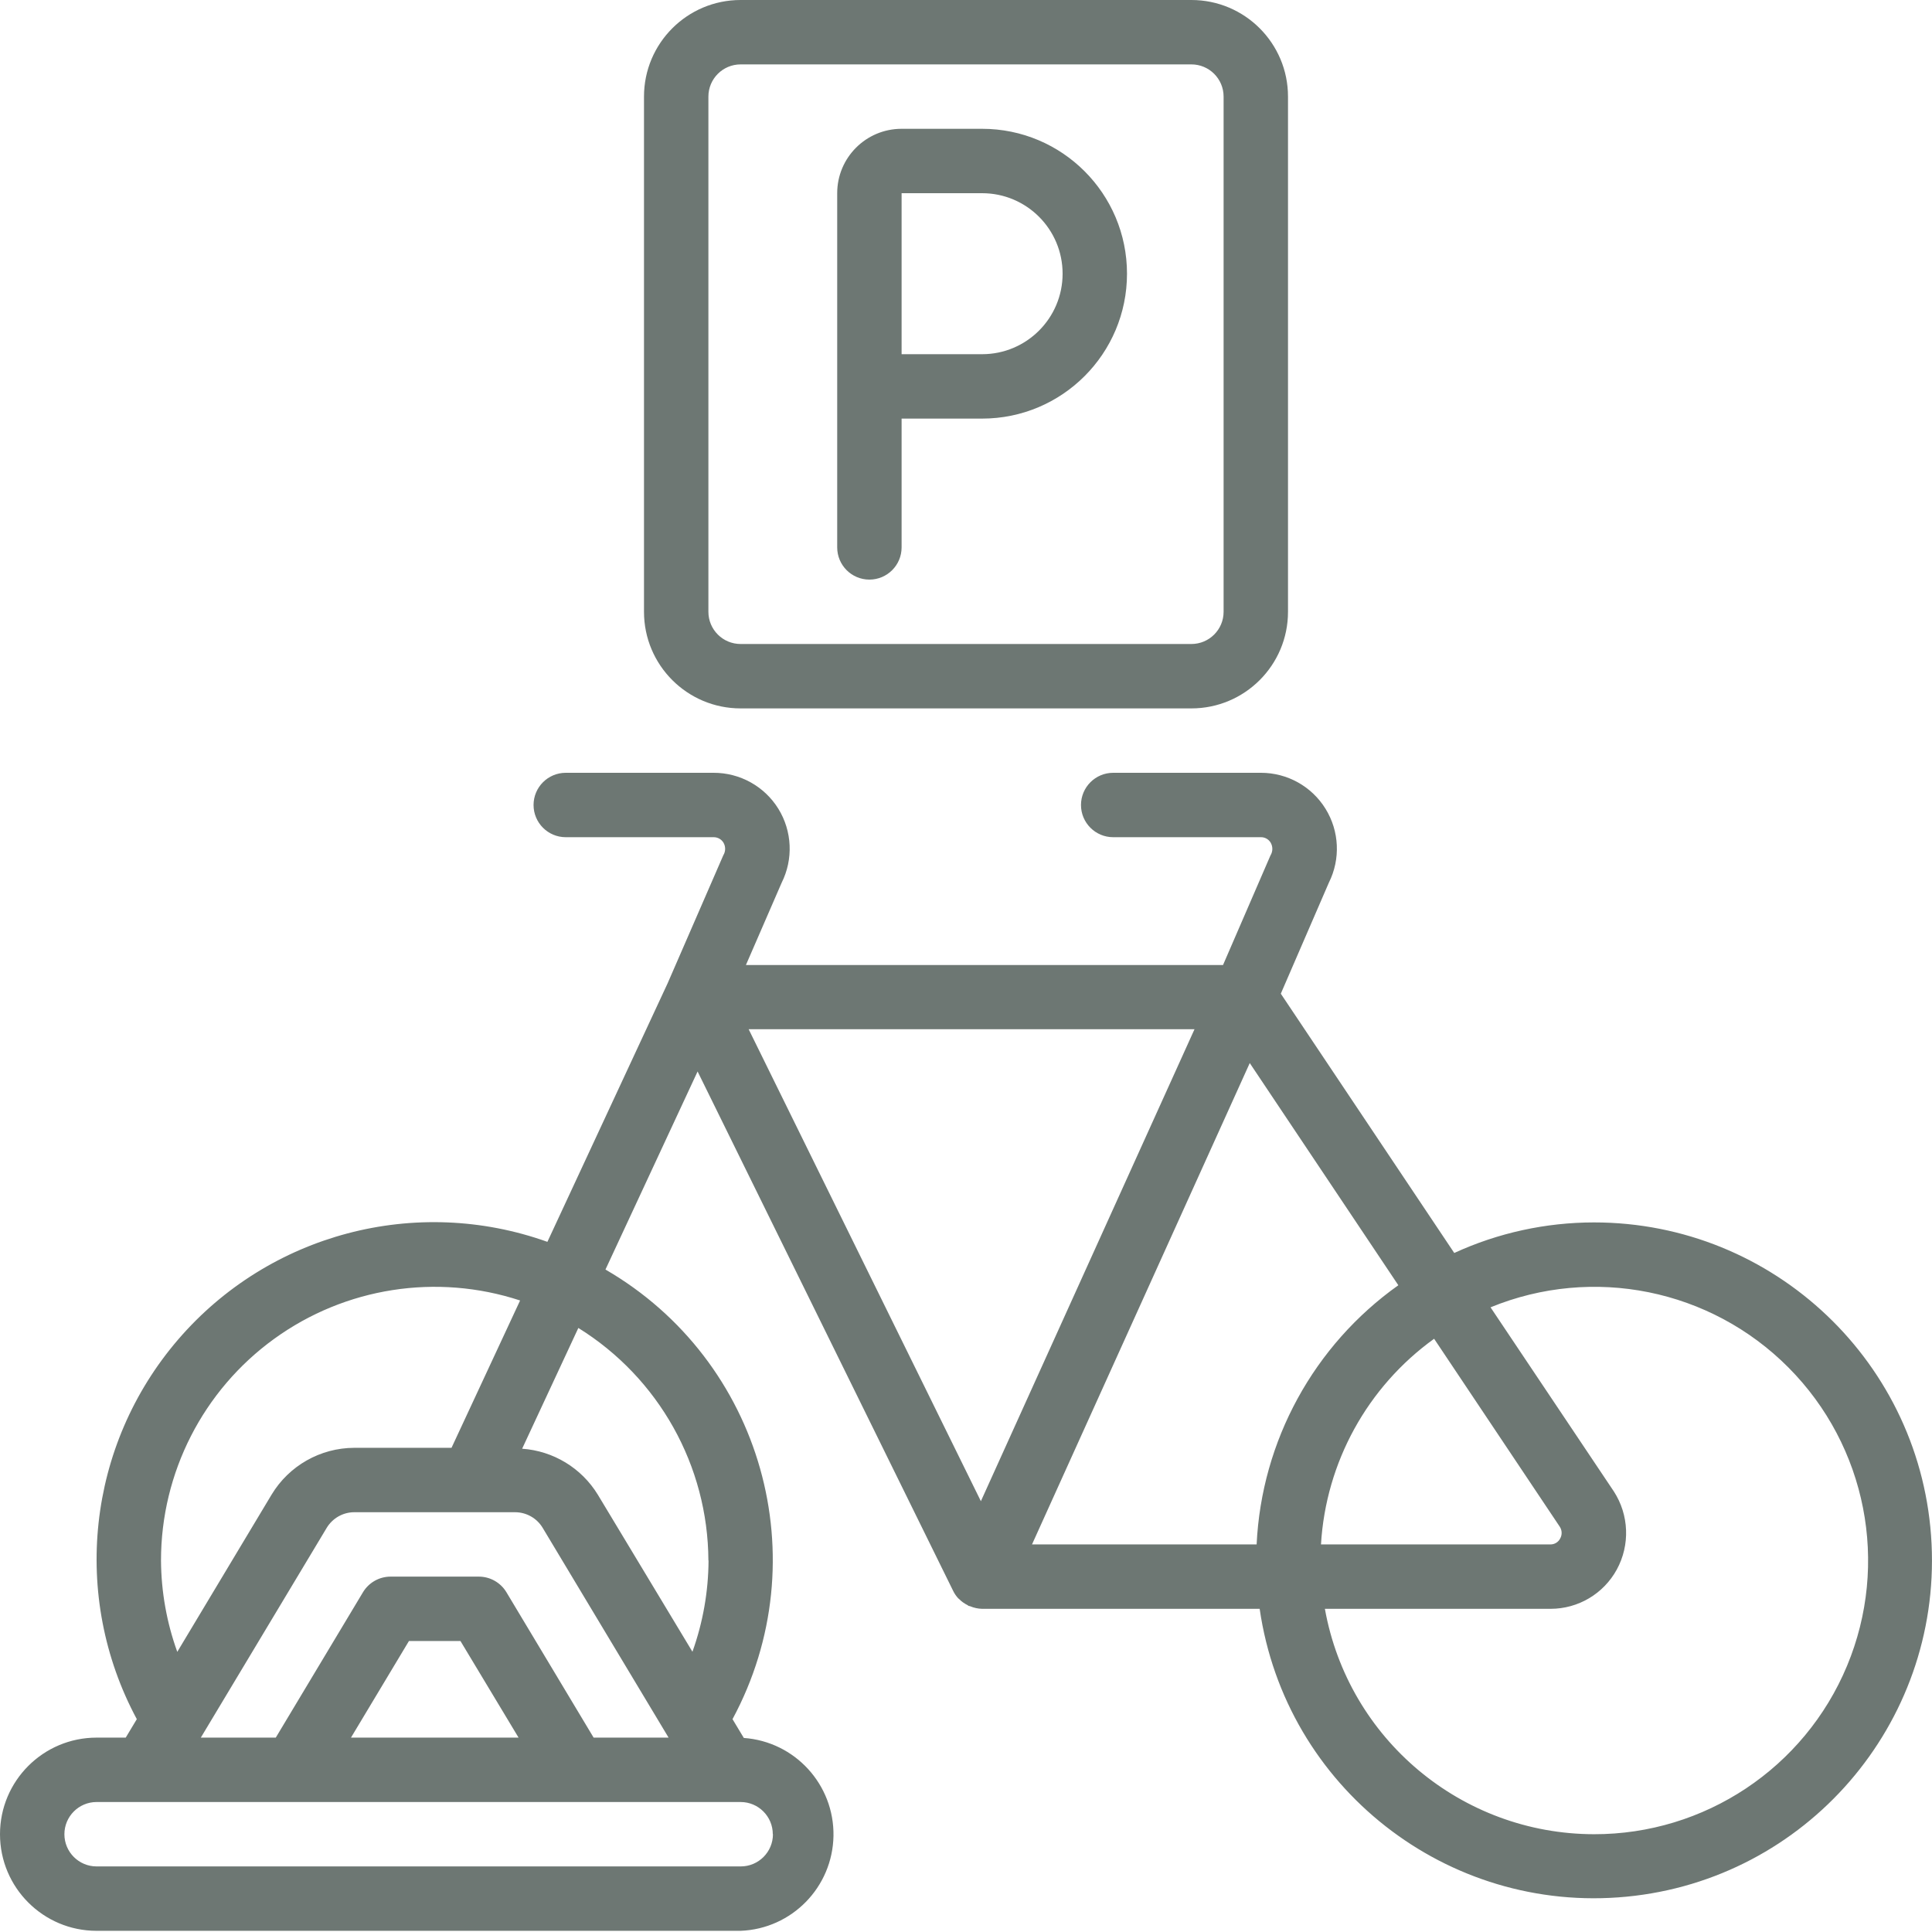
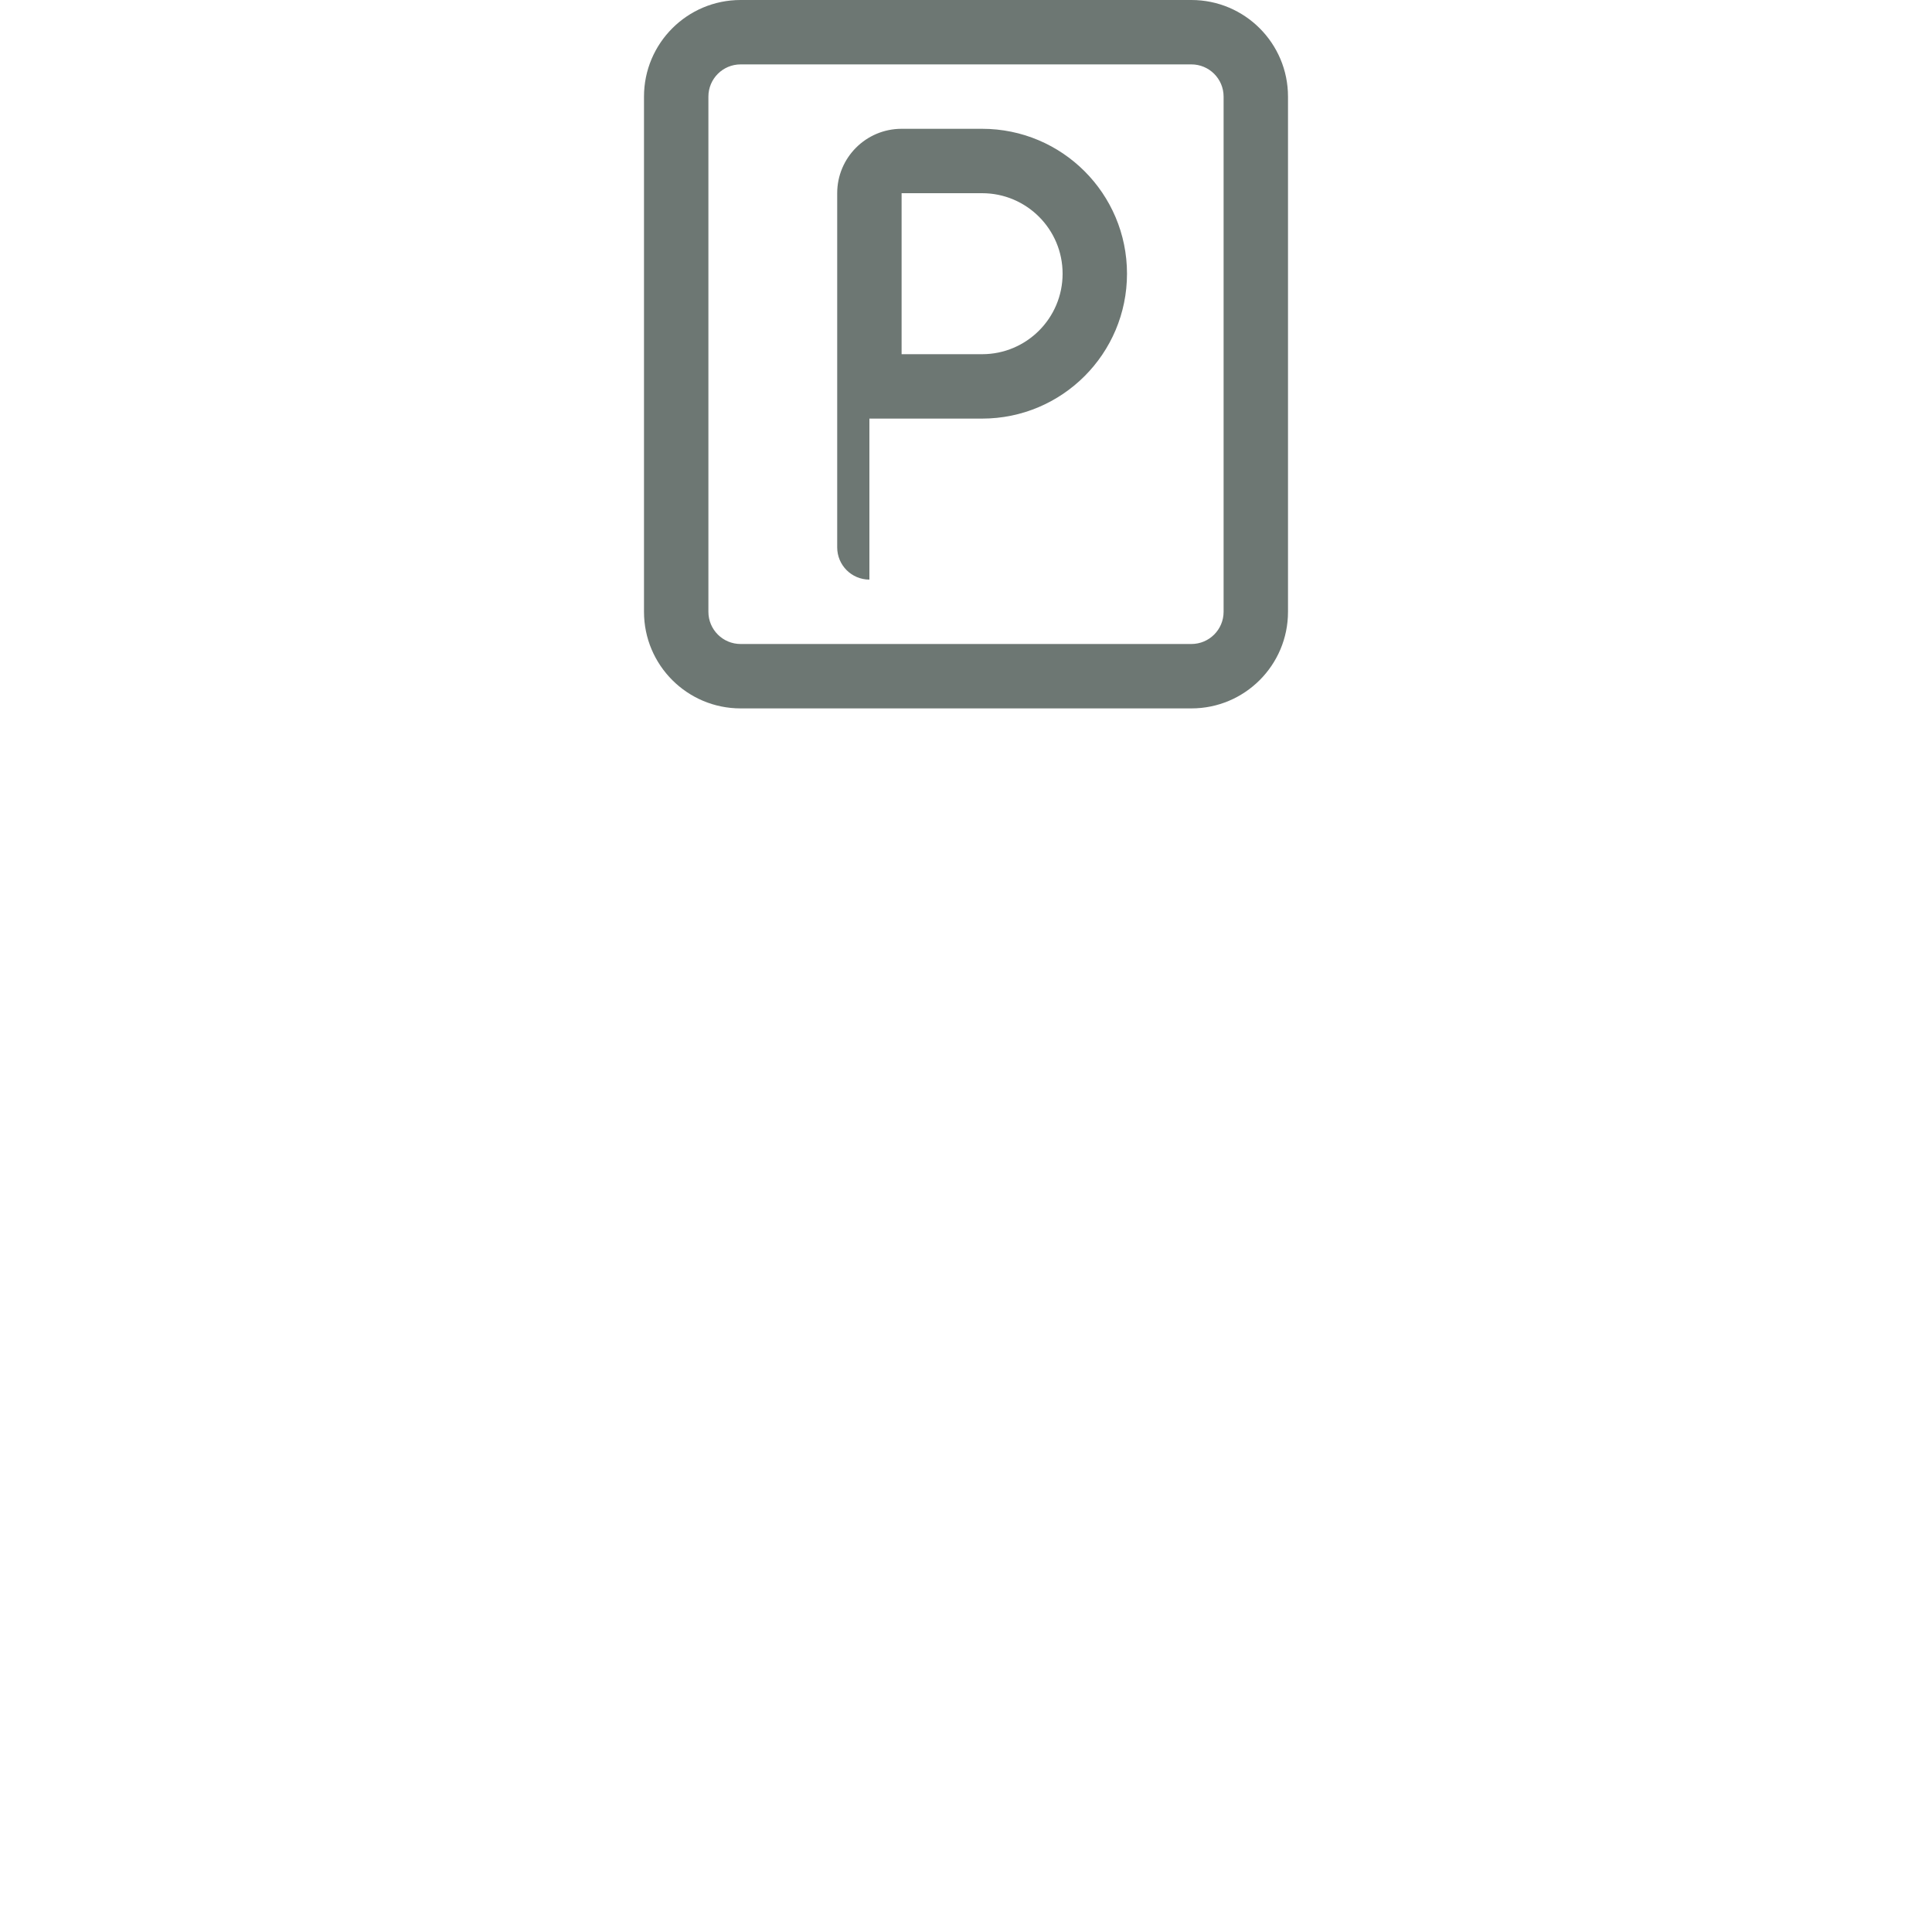
<svg xmlns="http://www.w3.org/2000/svg" width="54" height="54" viewBox="0 0 54 54" fill="none">
  <path d="M20.7 19.8H33.3C34.791 19.8 36 18.591 36 17.1V2.7C36 1.209 34.791 0 33.3 0H20.7C19.209 0 18 1.209 18 2.7V17.1C18 18.591 19.209 19.8 20.7 19.8ZM19.8 2.7C19.8 2.203 20.203 1.8 20.7 1.8H33.3C33.797 1.8 34.2 2.203 34.2 2.7V17.1C34.2 17.597 33.797 18 33.3 18H20.7C20.203 18 19.8 17.597 19.8 17.1V2.7Z" fill="#6D7773" />
-   <path d="M24.3 16.2C24.797 16.2 25.2 15.797 25.2 15.3V11.7H27.45C29.687 11.7 31.5 9.886 31.5 7.65C31.5 5.413 29.687 3.6 27.45 3.6H25.2C24.206 3.6 23.4 4.405 23.4 5.4V15.3C23.4 15.797 23.803 16.2 24.3 16.2ZM25.2 5.4H27.45C28.693 5.4 29.7 6.407 29.7 7.65C29.7 8.892 28.693 9.9 27.45 9.9H25.2V5.4Z" fill="#6D7773" />
-   <path d="M44.55 34.167C43.203 34.168 41.871 34.459 40.647 35.021L35.799 27.774L37.143 24.669C37.471 24.012 37.436 23.231 37.049 22.606C36.663 21.98 35.98 21.6 35.245 21.6H31.114C30.617 21.6 30.214 22.003 30.214 22.5C30.214 22.997 30.617 23.4 31.114 23.4H35.245C35.355 23.399 35.458 23.457 35.515 23.552C35.58 23.663 35.578 23.802 35.509 23.912L34.184 26.972H20.849L21.847 24.674C22.177 24.015 22.142 23.232 21.755 22.605C21.367 21.978 20.681 21.598 19.944 21.6H15.813C15.316 21.6 14.913 22.003 14.913 22.5C14.913 22.997 15.316 23.4 15.813 23.4H19.944C20.058 23.398 20.164 23.457 20.222 23.554C20.285 23.663 20.283 23.798 20.217 23.904L18.66 27.484L15.3 34.71C11.627 33.397 7.524 34.482 4.98 37.439C2.436 40.396 1.977 44.615 3.824 48.051L3.514 48.567H2.7C1.209 48.567 0 49.776 0 51.267C0 52.758 1.209 53.967 2.7 53.967H20.7C22.132 53.912 23.271 52.747 23.296 51.314C23.319 49.881 22.22 48.679 20.79 48.576L20.474 48.051C22.88 43.59 21.307 38.025 16.923 35.484L19.498 29.948L26.64 44.464C26.677 44.541 26.726 44.612 26.784 44.675L26.801 44.688C26.871 44.76 26.953 44.819 27.042 44.863C27.055 44.869 27.063 44.881 27.076 44.887C27.09 44.893 27.104 44.887 27.118 44.896C27.223 44.94 27.335 44.964 27.448 44.967H35.208C35.931 49.956 40.444 53.497 45.462 53.013C50.479 52.529 54.232 48.19 53.988 43.155C53.745 38.121 49.59 34.165 44.55 34.167ZM40.084 37.419L43.594 42.669C43.662 42.77 43.666 42.9 43.606 43.004C43.554 43.105 43.449 43.168 43.336 43.167L36.922 43.167C37.058 40.873 38.219 38.762 40.084 37.419ZM35.123 43.167H28.845L34.931 29.713L39.084 35.923C36.721 37.601 35.261 40.272 35.123 43.167ZM4.5 43.617C4.5 41.164 5.676 38.86 7.663 37.421C9.65 35.982 12.206 35.584 14.537 36.349L12.62 40.467H9.9C8.954 40.47 8.078 40.967 7.59 41.777L4.955 46.17C4.659 45.351 4.506 44.488 4.5 43.617ZM18.687 48.567H16.592L14.155 44.504C13.992 44.233 13.699 44.067 13.383 44.067H10.917C10.601 44.067 10.308 44.233 10.145 44.504L7.708 48.567H5.613L9.132 42.703C9.295 42.434 9.586 42.268 9.9 42.267H14.4C14.715 42.269 15.006 42.434 15.168 42.704L18.687 48.567ZM14.494 48.567H9.81L11.43 45.867H12.87L14.494 48.567ZM21.604 51.267C21.604 51.764 21.201 52.167 20.704 52.167H2.7C2.203 52.167 1.8 51.764 1.8 51.267C1.8 50.77 2.203 50.367 2.7 50.367H20.7C21.197 50.367 21.6 50.77 21.6 51.267H21.604ZM19.804 43.617C19.799 44.486 19.647 45.349 19.354 46.167L16.71 41.778C16.254 41.032 15.466 40.553 14.594 40.492L16.165 37.117C18.415 38.514 19.788 40.969 19.8 43.617H19.804ZM33.387 28.767L27.416 41.959L20.925 28.767H33.387ZM44.554 51.267C40.853 51.261 37.686 48.609 37.031 44.967H43.34C44.111 44.967 44.82 44.546 45.19 43.869C45.565 43.181 45.533 42.343 45.107 41.685L41.661 36.54C44.522 35.366 47.809 36.03 49.989 38.224C52.17 40.417 52.815 43.707 51.625 46.562C50.435 49.416 47.643 51.273 44.55 51.267H44.554Z" fill="#6D7773" />
+   <path d="M24.3 16.2V11.7H27.45C29.687 11.7 31.5 9.886 31.5 7.65C31.5 5.413 29.687 3.6 27.45 3.6H25.2C24.206 3.6 23.4 4.405 23.4 5.4V15.3C23.4 15.797 23.803 16.2 24.3 16.2ZM25.2 5.4H27.45C28.693 5.4 29.7 6.407 29.7 7.65C29.7 8.892 28.693 9.9 27.45 9.9H25.2V5.4Z" fill="#6D7773" />
</svg>